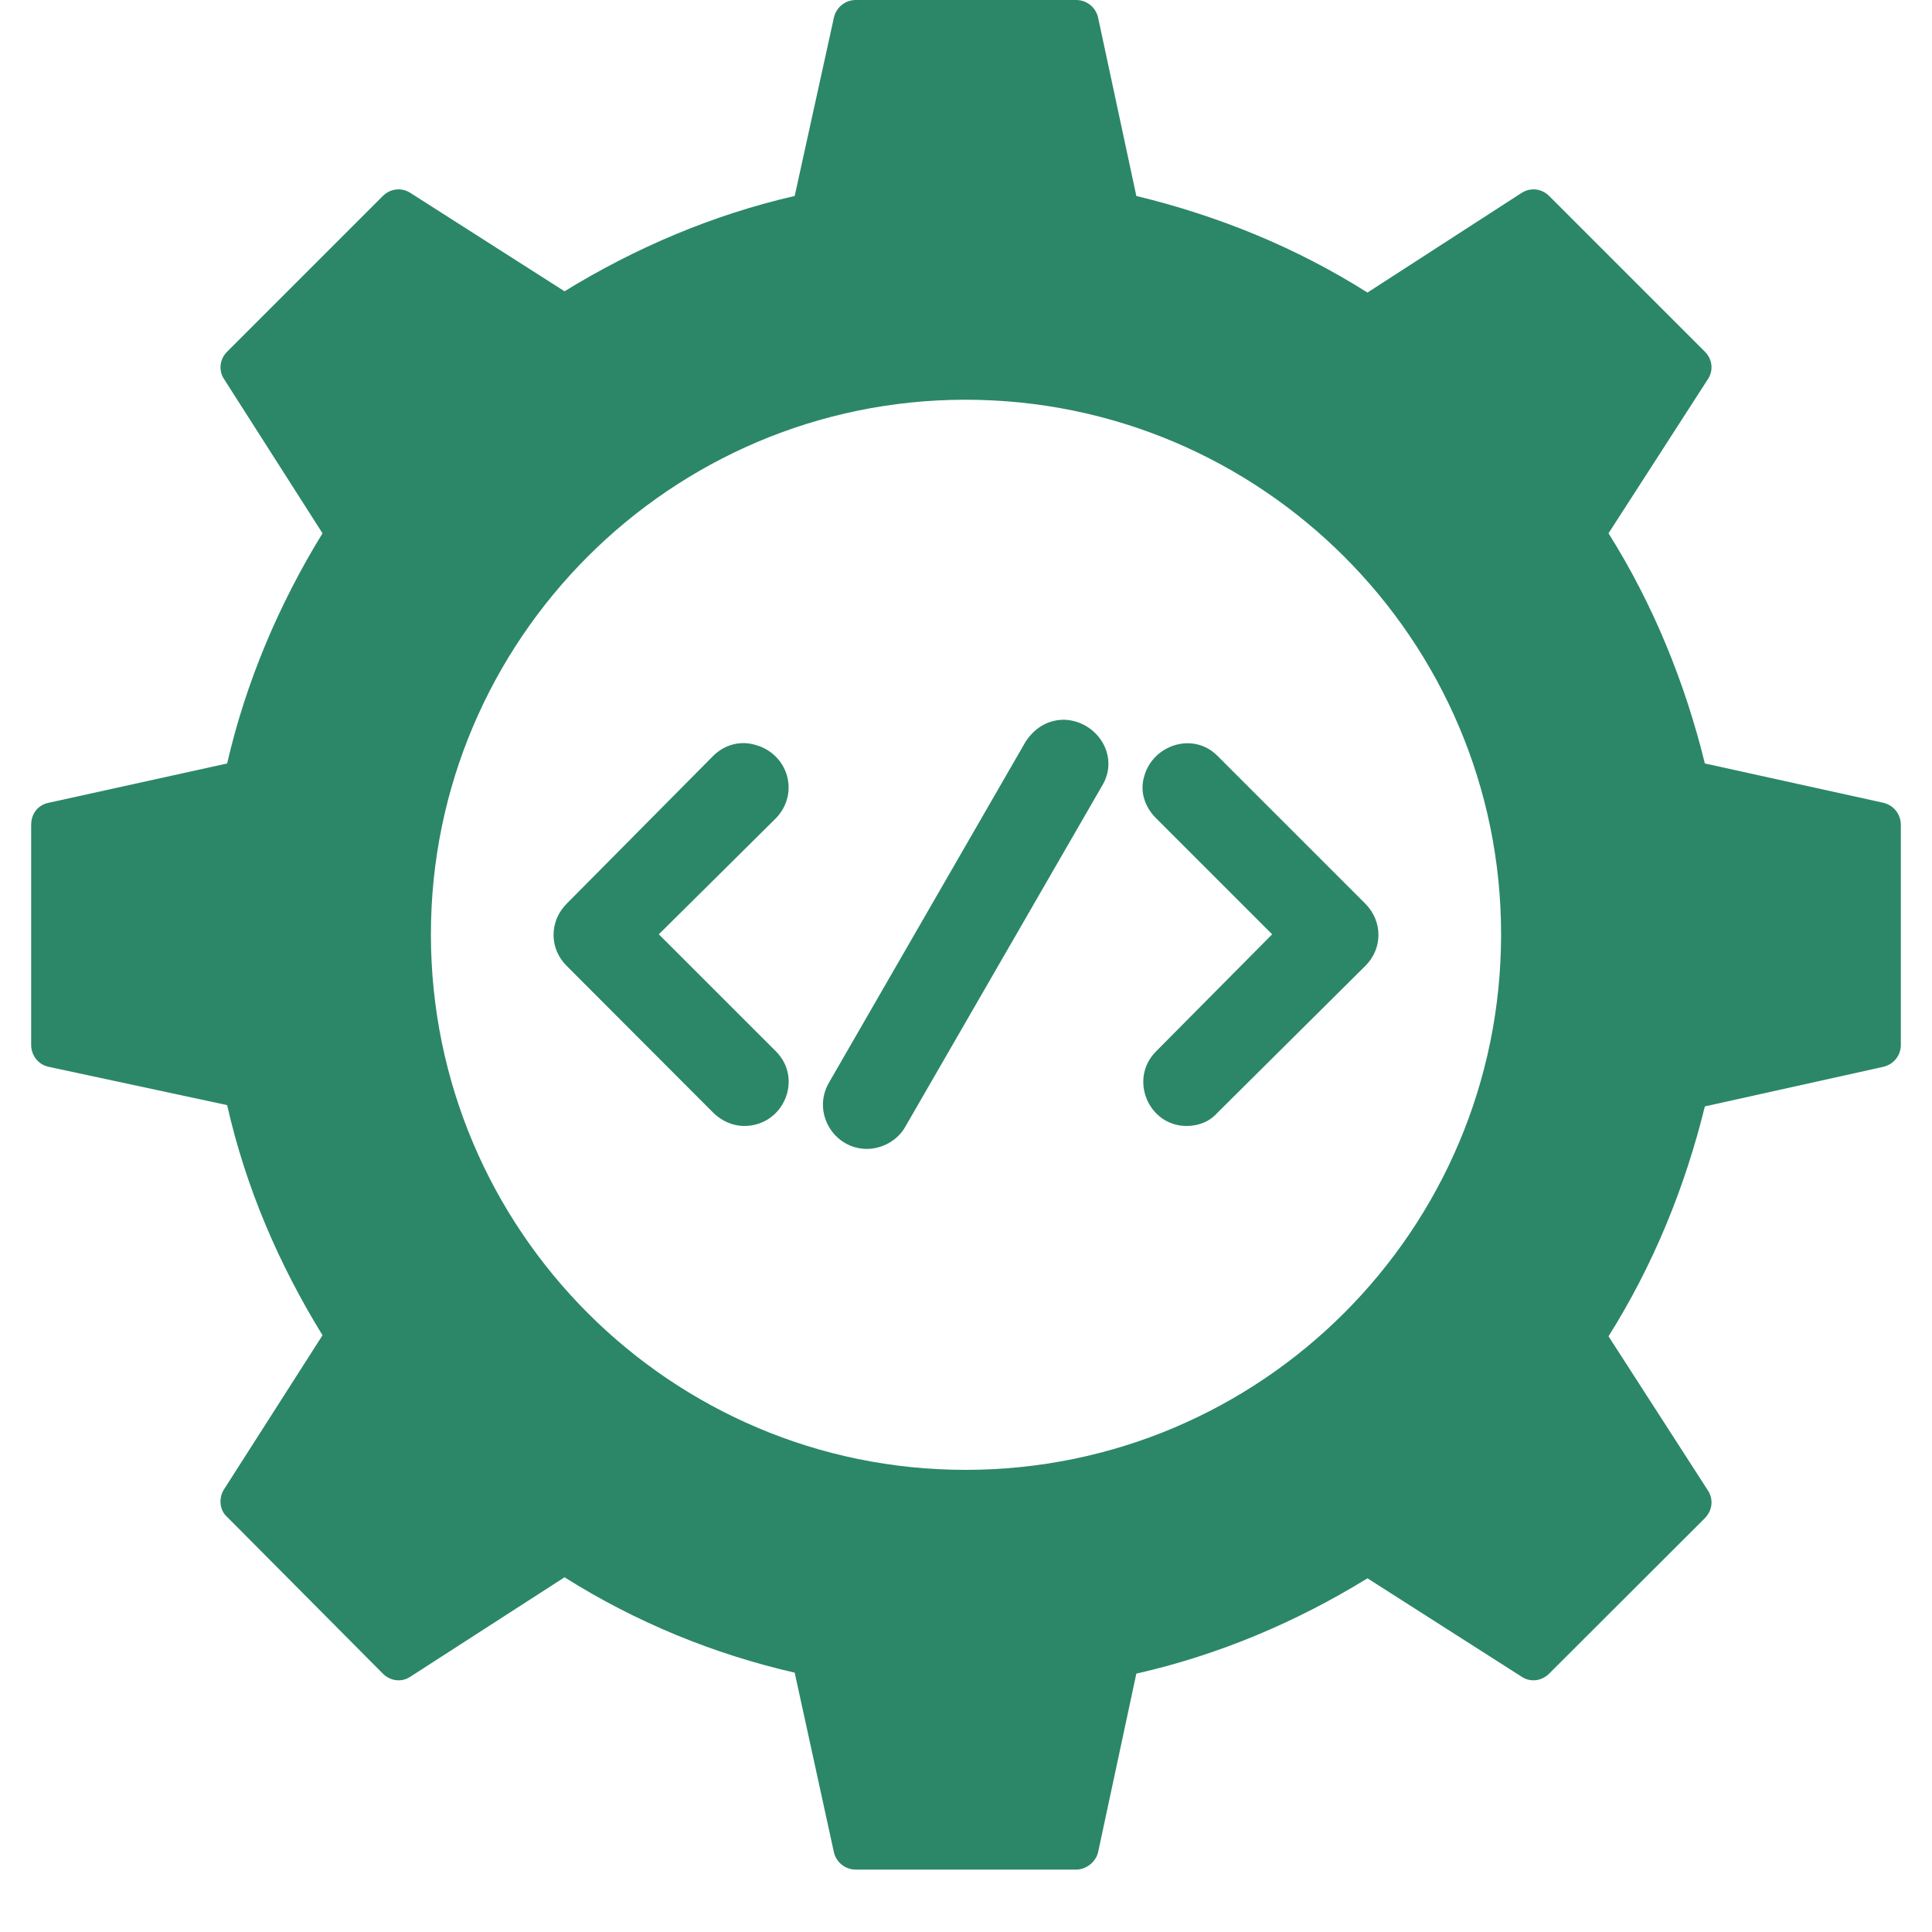
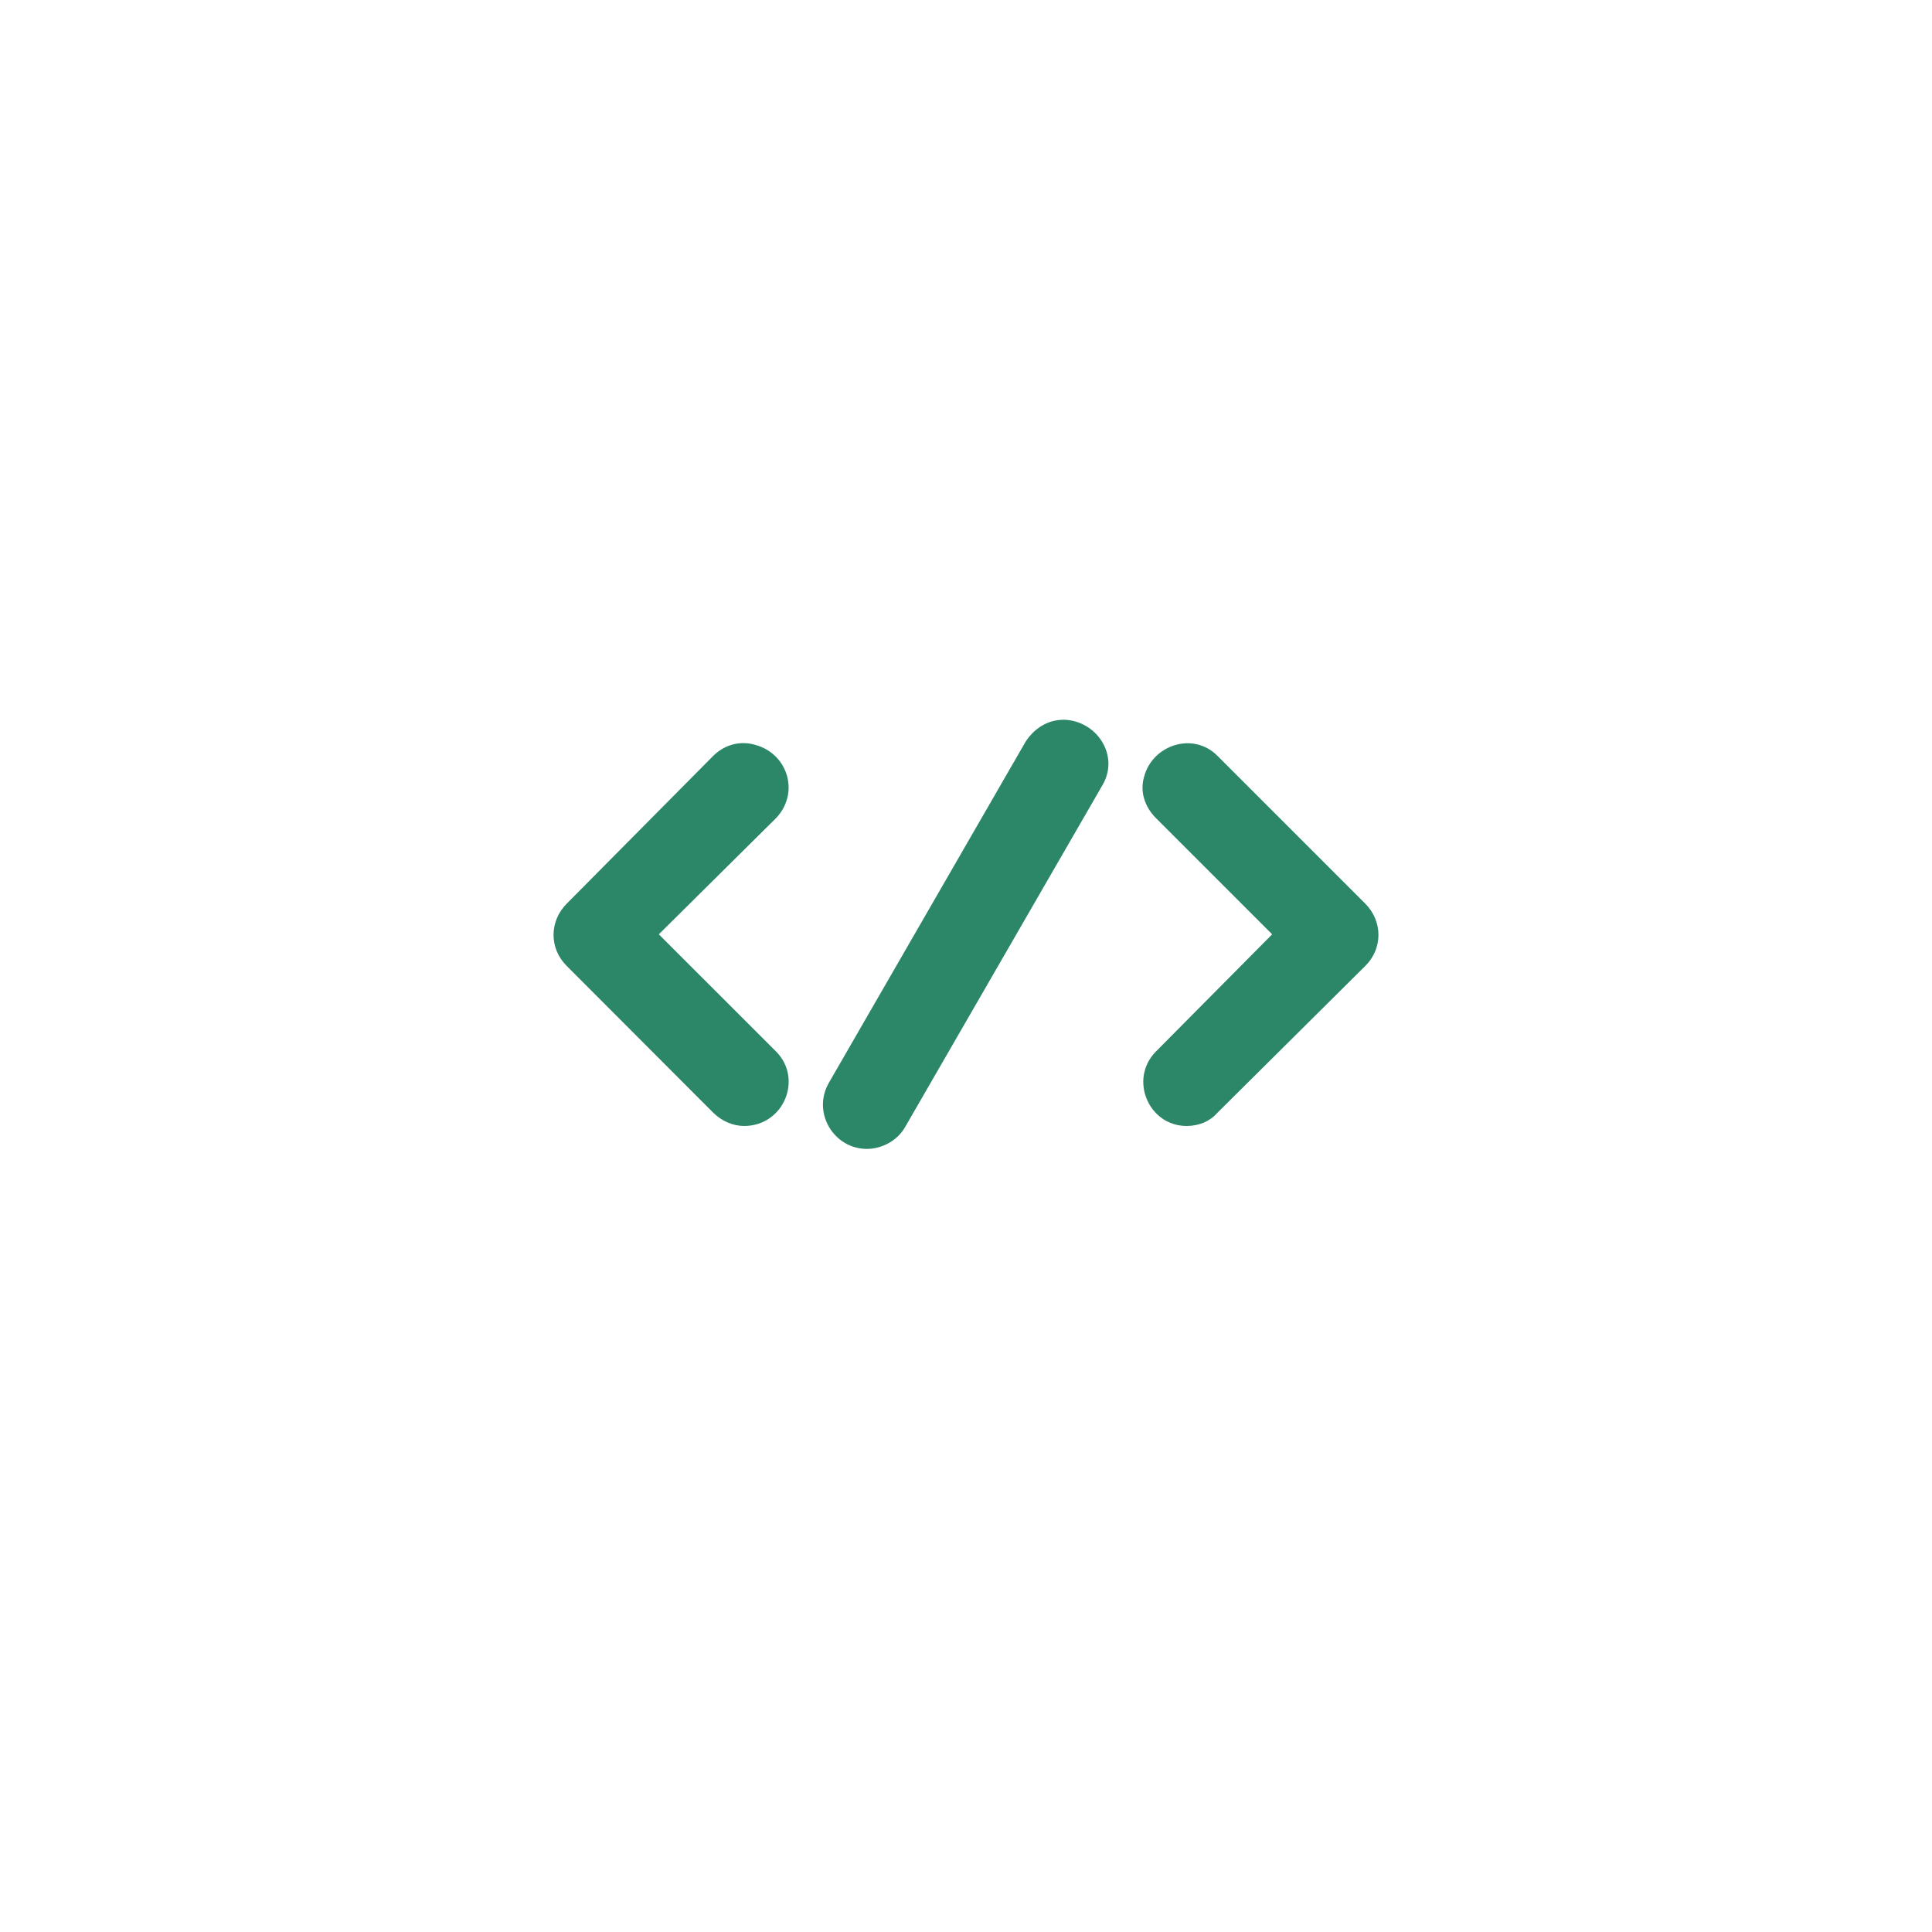
<svg xmlns="http://www.w3.org/2000/svg" width="40" zoomAndPan="magnify" viewBox="0 0 30 30" height="40" preserveAspectRatio="xMidYMid meet" version="1.2">
  <defs>
    <clipPath id="2de96b4597">
-       <path d="M 0.484 0 L 29.516 0 L 29.516 29.031 L 0.484 29.031 Z M 0.484 0 " />
-     </clipPath>
+       </clipPath>
  </defs>
  <g id="0df9765f24">
    <g clip-rule="nonzero" clip-path="url(#2de96b4597)">
-       <path style=" stroke:none;fill-rule:evenodd;fill:#2b8768;fill-opacity:1;" d="M 16.711 29.031 L 13.289 29.031 C 13.121 29.031 12.984 28.914 12.949 28.762 L 12.34 25.973 C 11.078 25.684 9.871 25.188 8.766 24.492 L 6.367 26.039 C 6.234 26.125 6.062 26.105 5.945 25.988 L 3.527 23.555 C 3.41 23.453 3.391 23.266 3.477 23.129 L 5.008 20.734 C 4.328 19.629 3.816 18.438 3.527 17.16 L 0.758 16.566 C 0.586 16.531 0.484 16.379 0.484 16.227 L 0.484 12.809 C 0.484 12.637 0.586 12.5 0.758 12.465 L 3.527 11.855 C 3.816 10.598 4.328 9.387 5.008 8.281 L 3.477 5.883 C 3.391 5.75 3.41 5.578 3.527 5.461 L 5.945 3.043 C 6.062 2.926 6.234 2.91 6.367 2.992 L 8.766 4.523 C 9.871 3.844 11.078 3.332 12.34 3.043 L 12.949 0.273 C 12.984 0.117 13.121 0 13.289 0 L 16.711 0 C 16.879 0 17.016 0.117 17.051 0.273 L 17.645 3.043 C 18.922 3.352 20.129 3.844 21.234 4.543 L 23.633 2.992 C 23.766 2.91 23.938 2.926 24.055 3.043 L 26.473 5.461 C 26.59 5.578 26.609 5.75 26.523 5.883 L 24.977 8.281 C 25.672 9.387 26.164 10.598 26.473 11.855 L 29.242 12.465 C 29.398 12.5 29.516 12.637 29.516 12.809 L 29.516 16.227 C 29.516 16.395 29.398 16.531 29.242 16.566 L 26.473 17.18 C 26.164 18.438 25.672 19.645 24.977 20.75 L 26.523 23.148 C 26.609 23.285 26.59 23.453 26.473 23.574 L 24.055 25.988 C 23.938 26.105 23.766 26.125 23.633 26.039 L 21.234 24.508 C 20.129 25.188 18.922 25.699 17.645 25.988 L 17.051 28.762 C 17.016 28.914 16.863 29.031 16.711 29.031 Z M 14.992 22.824 C 10.418 22.824 6.691 19.102 6.691 14.508 C 6.691 9.934 10.418 6.207 14.992 6.207 C 19.582 6.207 23.309 9.934 23.309 14.508 C 23.309 19.102 19.582 22.824 14.992 22.824 Z M 14.992 22.824 " />
-     </g>
+       </g>
    <path style=" stroke:none;fill-rule:evenodd;fill:#2b8768;fill-opacity:1;" d="M 10.23 14.508 L 12.051 16.328 C 12.473 16.754 12.168 17.484 11.555 17.484 C 11.387 17.484 11.215 17.414 11.078 17.281 L 8.801 15 C 8.527 14.73 8.527 14.305 8.801 14.031 L 11.078 11.734 C 11.25 11.566 11.488 11.496 11.727 11.566 C 12.234 11.703 12.422 12.312 12.051 12.703 Z M 19.754 14.508 L 17.949 12.703 C 17.781 12.535 17.695 12.297 17.766 12.059 C 17.898 11.566 18.527 11.359 18.902 11.734 L 21.199 14.031 C 21.473 14.305 21.473 14.73 21.199 15 L 18.902 17.281 C 18.785 17.414 18.613 17.484 18.426 17.484 C 17.832 17.484 17.527 16.754 17.949 16.328 Z M 19.754 14.508 " />
    <path style=" stroke:none;fill-rule:evenodd;fill:#2b8768;fill-opacity:1;" d="M 13.461 17.84 C 12.949 17.84 12.609 17.281 12.867 16.82 L 15.926 11.516 C 16.062 11.309 16.266 11.176 16.523 11.176 C 17.031 11.191 17.391 11.734 17.117 12.195 L 14.055 17.5 C 13.938 17.707 13.699 17.84 13.461 17.84 Z M 13.461 17.84 " />
  </g>
</svg>